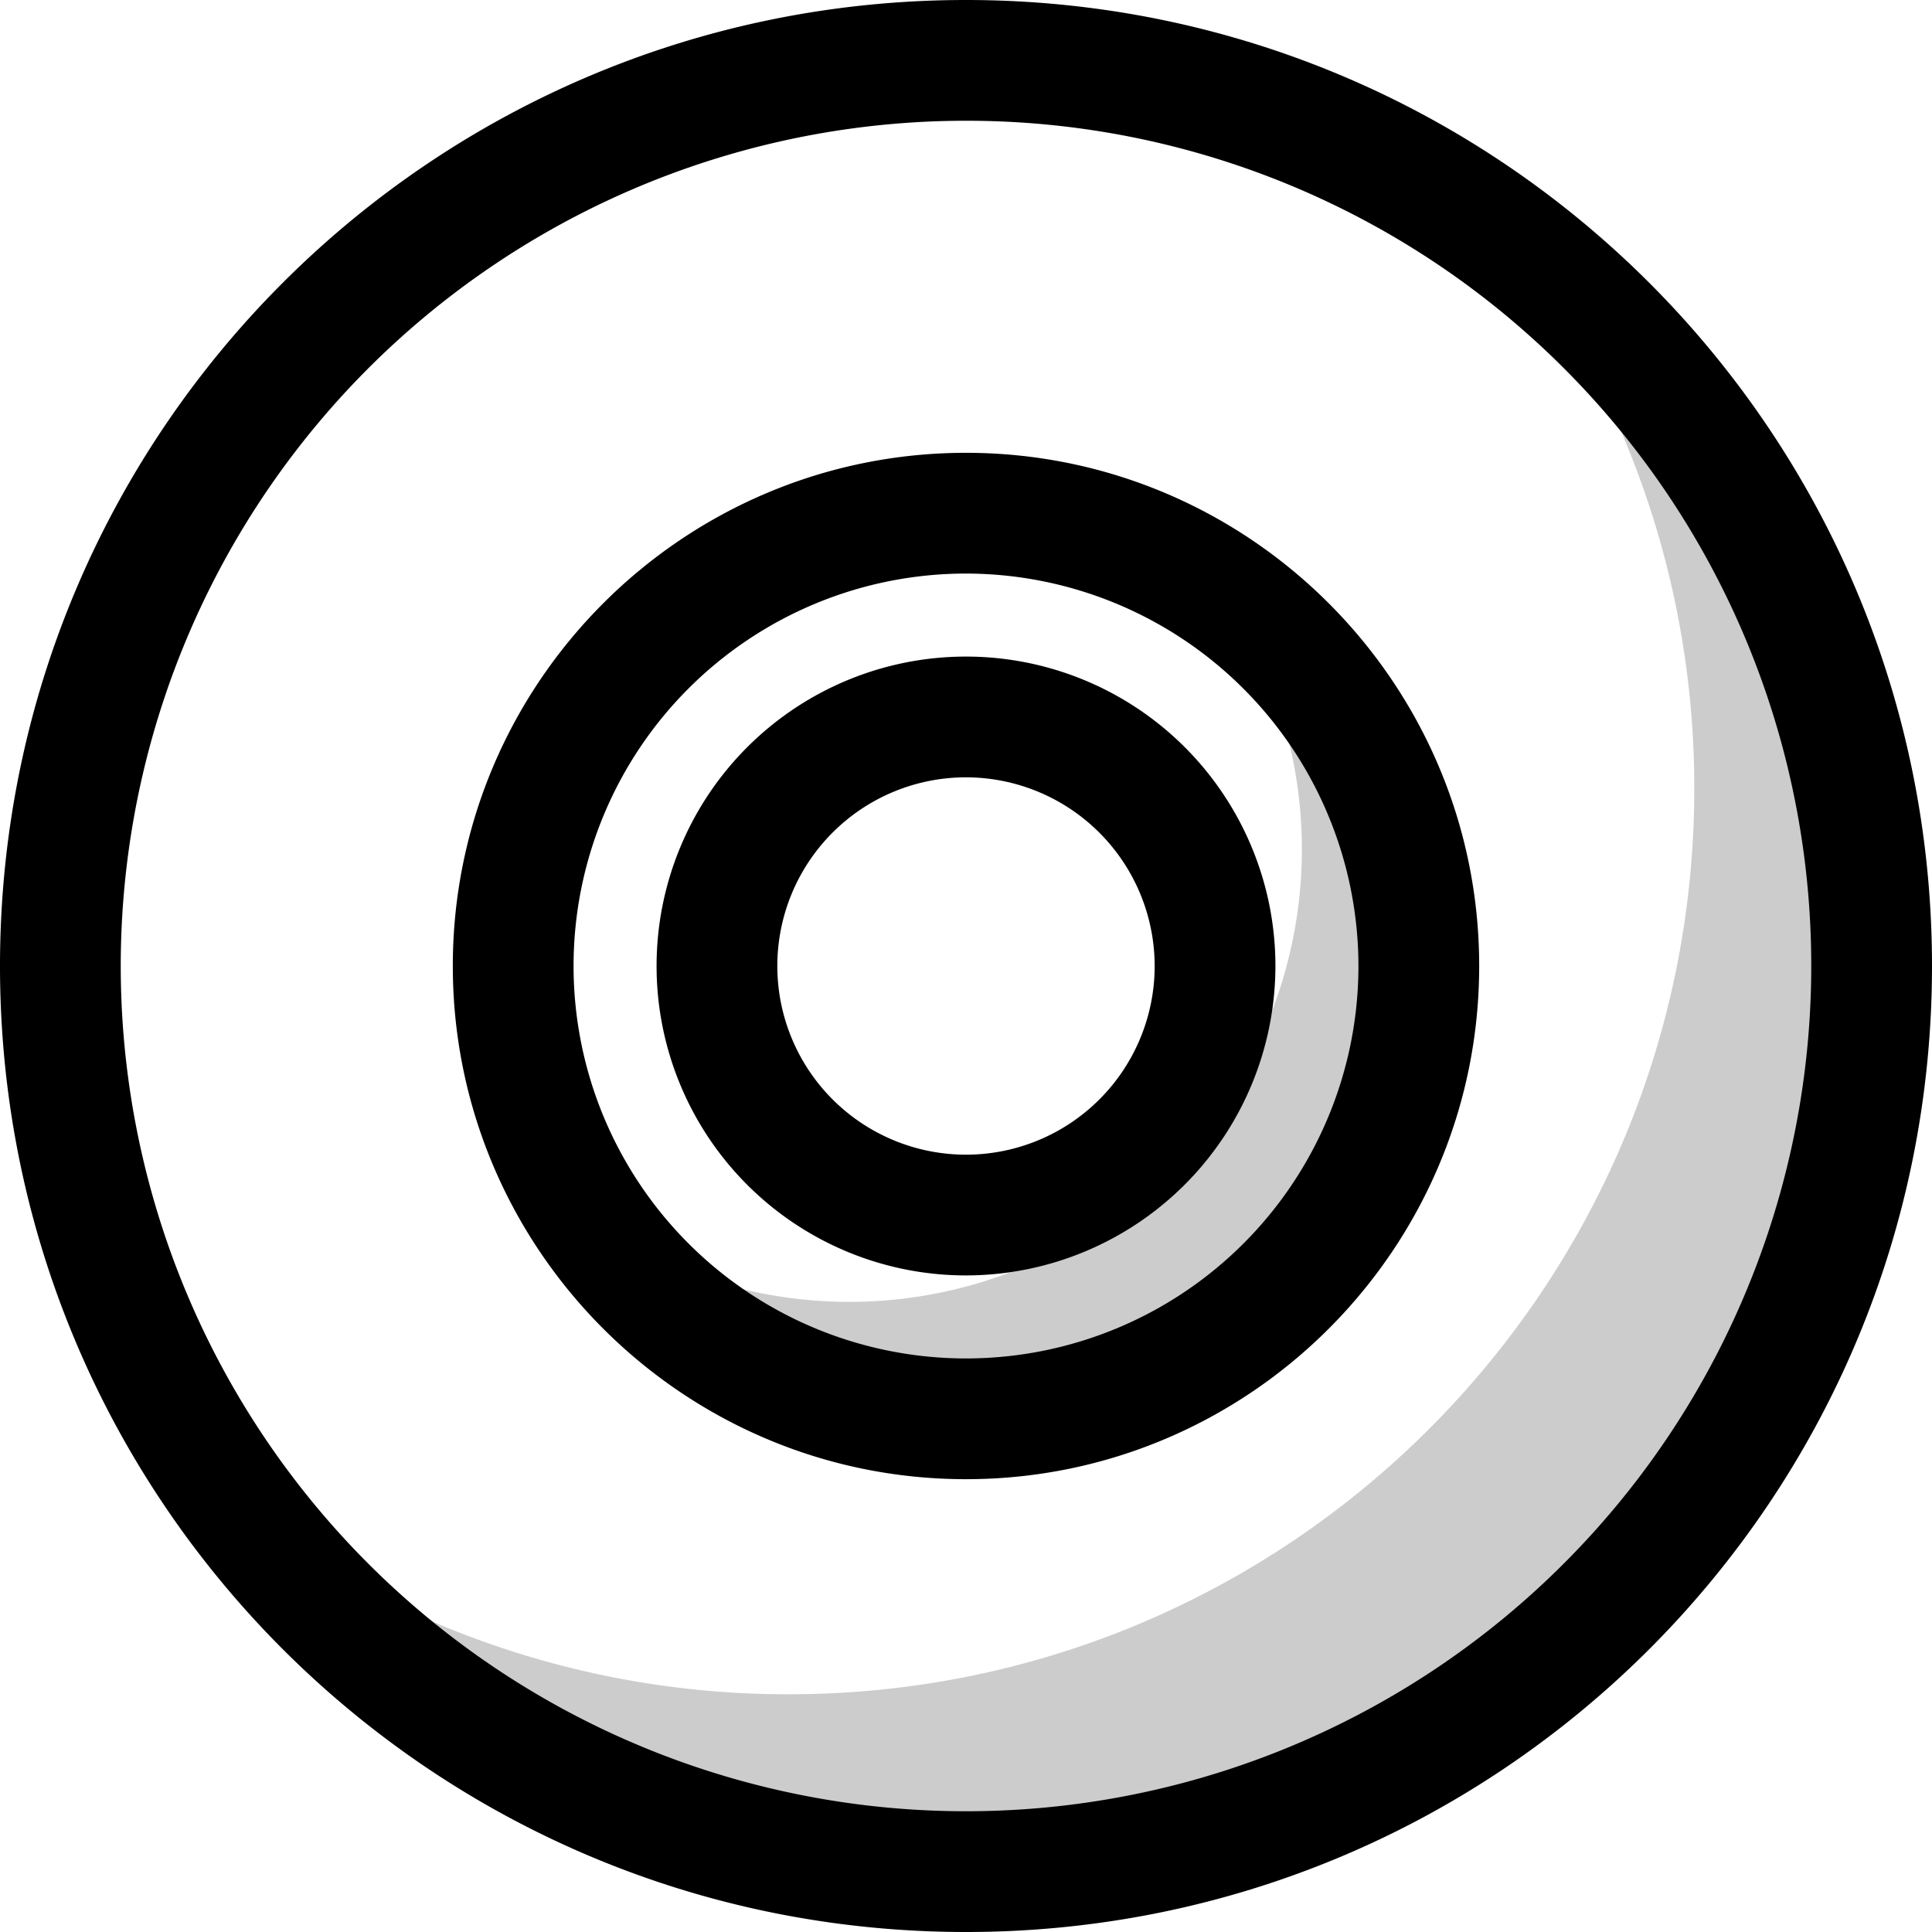
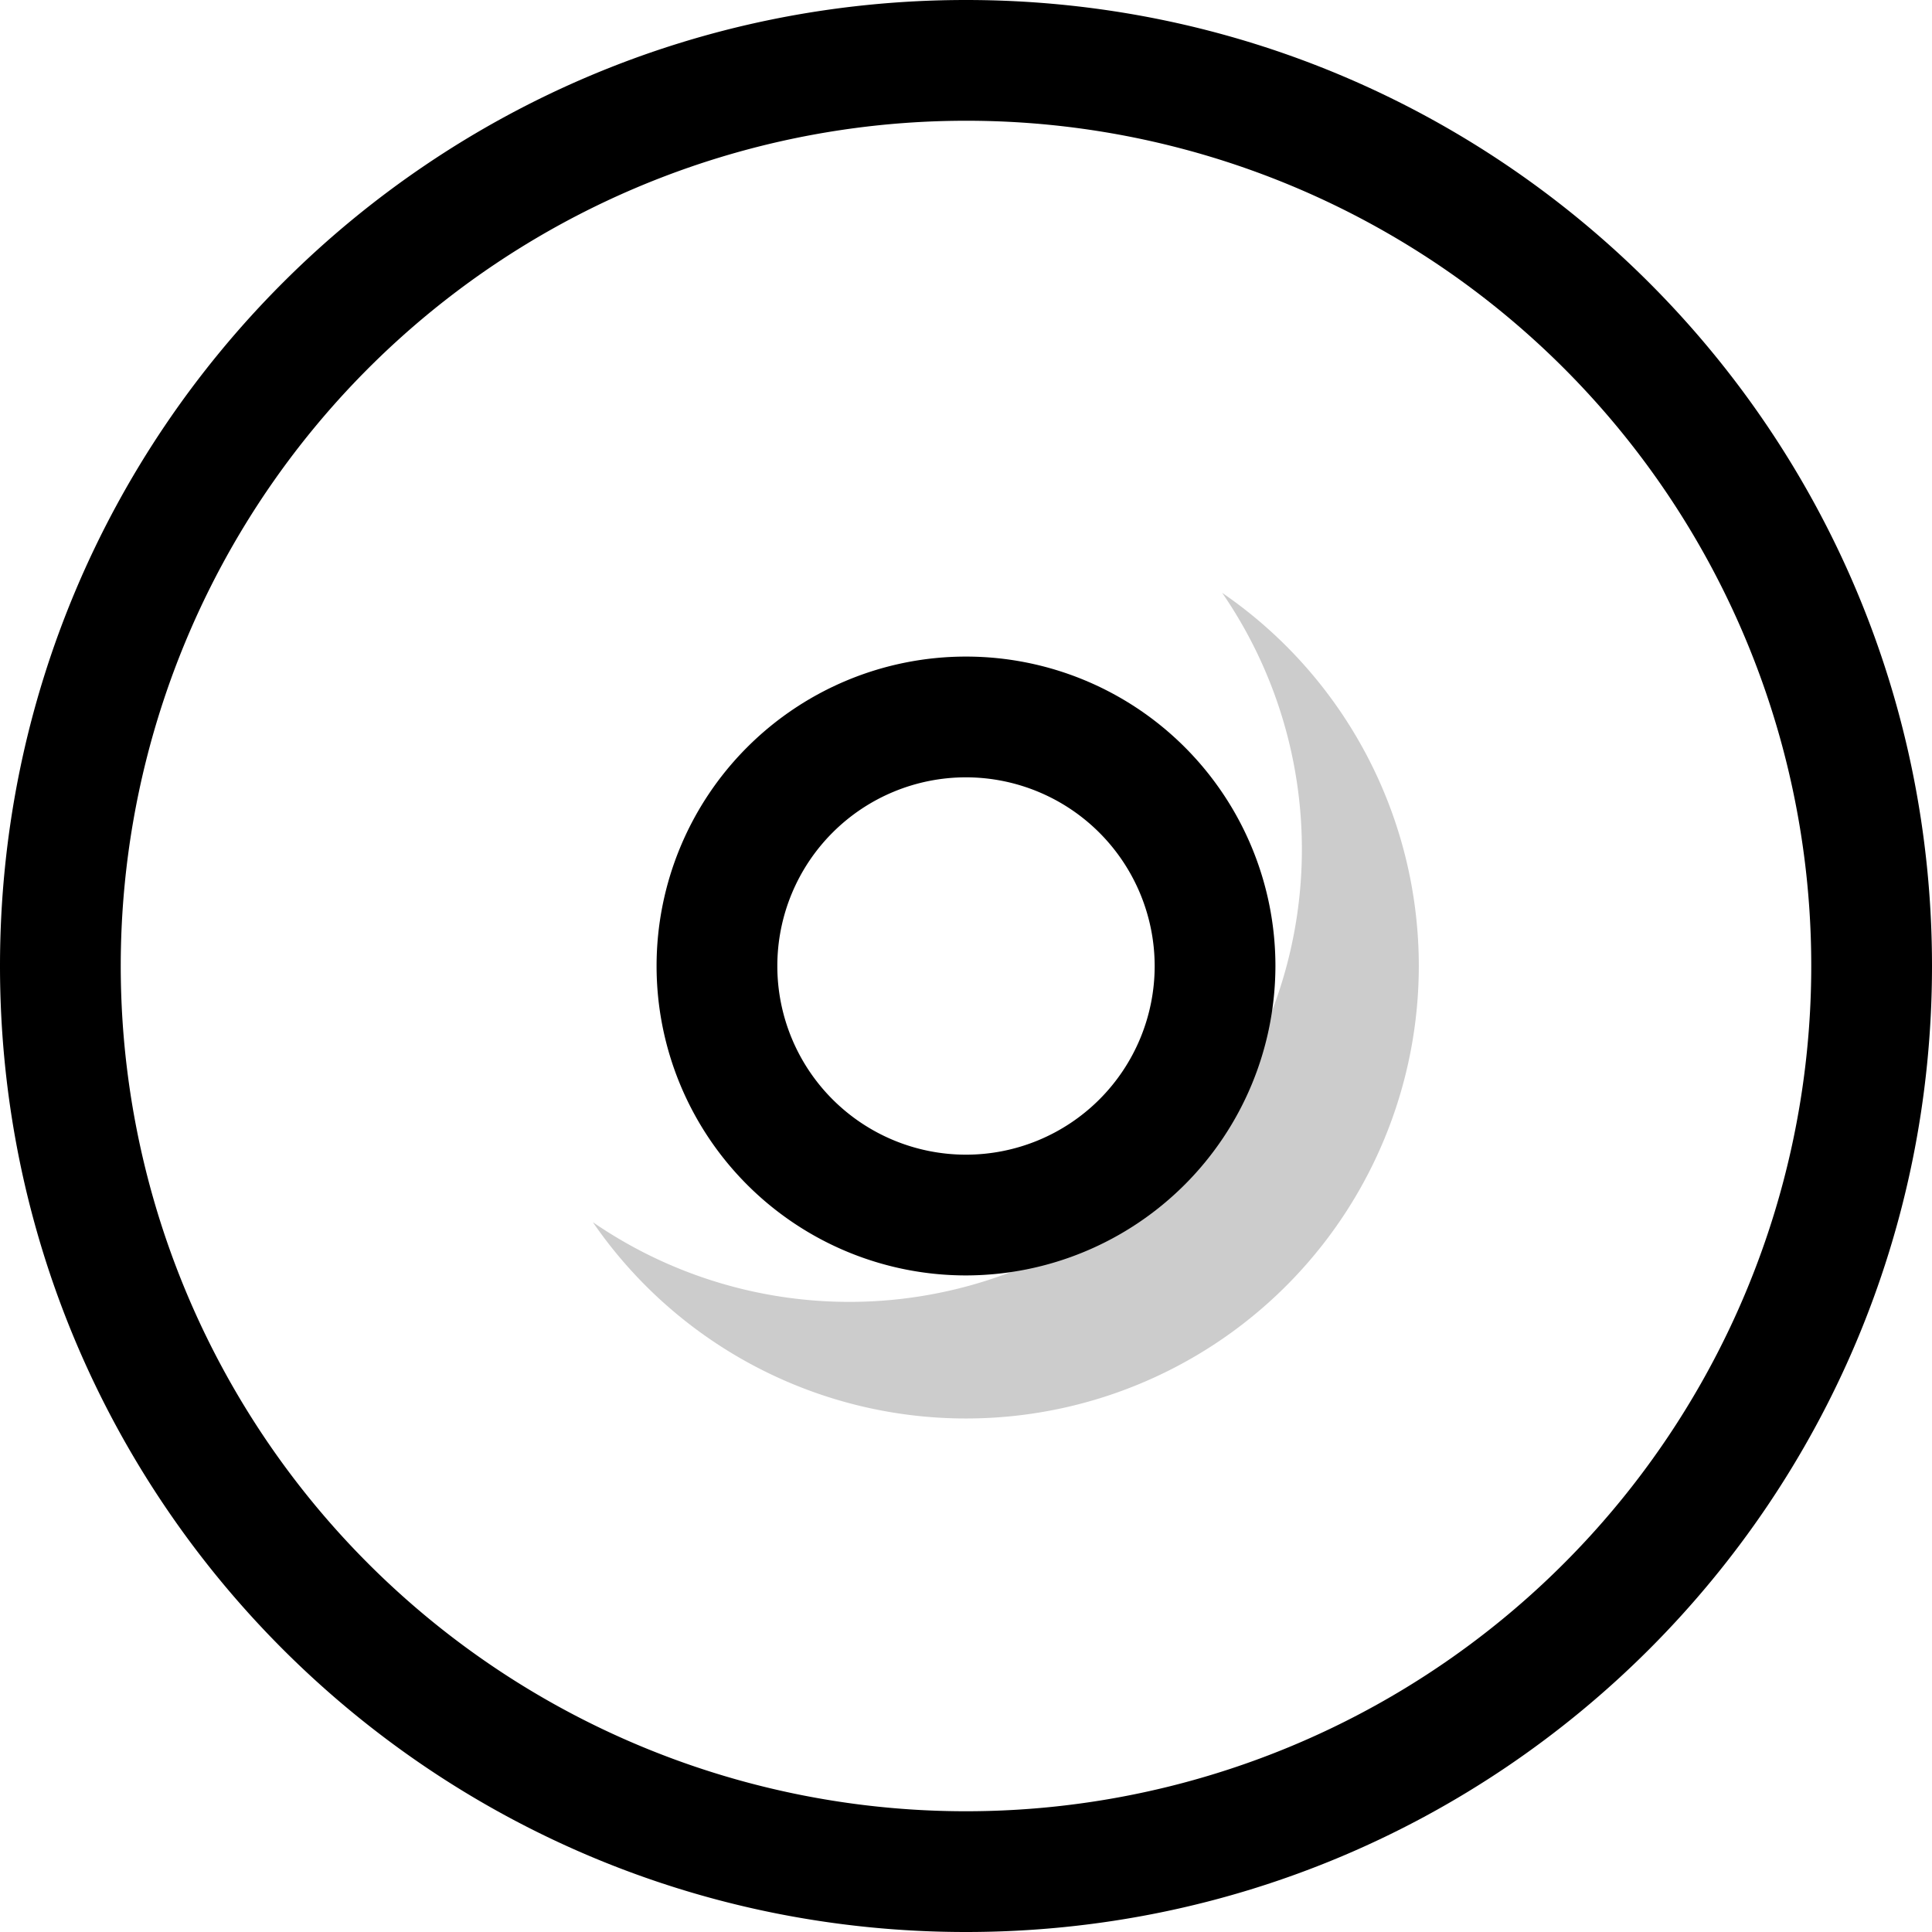
<svg xmlns="http://www.w3.org/2000/svg" viewBox="0 0 512 512">
  <defs>
    <style>.cls-1{opacity:0.2;}</style>
  </defs>
  <title>CD</title>
  <g id="CD">
    <path d="M256,512C114.52,512,0,397.5,0,256S114.5,0,256,0,512,114.5,512,256,397.5,512,256,512Zm0-480A224,224,0,1,0,480,256,223.87,223.87,0,0,0,256,32Z" />
-     <path d="M256,392c-75,0-136-61-136-136s61-136,136-136,136,61,136,136S331,392,256,392Zm0-240A104,104,0,1,0,360,256,104.11,104.11,0,0,0,256,152Z" />
    <path d="M256,338a82,82,0,1,1,82-82A82.1,82.1,0,0,1,256,338Zm0-132a50,50,0,1,0,50,50A50.06,50.06,0,0,0,256,206Z" />
    <g class="cls-1">
-       <path d="M496,256c0,132.55-107.45,240-240,240A239.63,239.63,0,0,1,64.42,400.58,238.9,238.9,0,0,0,209,449c132.55,0,240-107.45,240-240A238.9,238.9,0,0,0,400.58,64.42,239.63,239.63,0,0,1,496,256Z" />
-     </g>
+       </g>
    <g class="cls-1">
      <path d="M376,256a120,120,0,0,1-218.89,67.89A119.93,119.93,0,0,0,323.89,157.11,119.94,119.94,0,0,1,376,256Z" />
    </g>
  </g>
</svg>